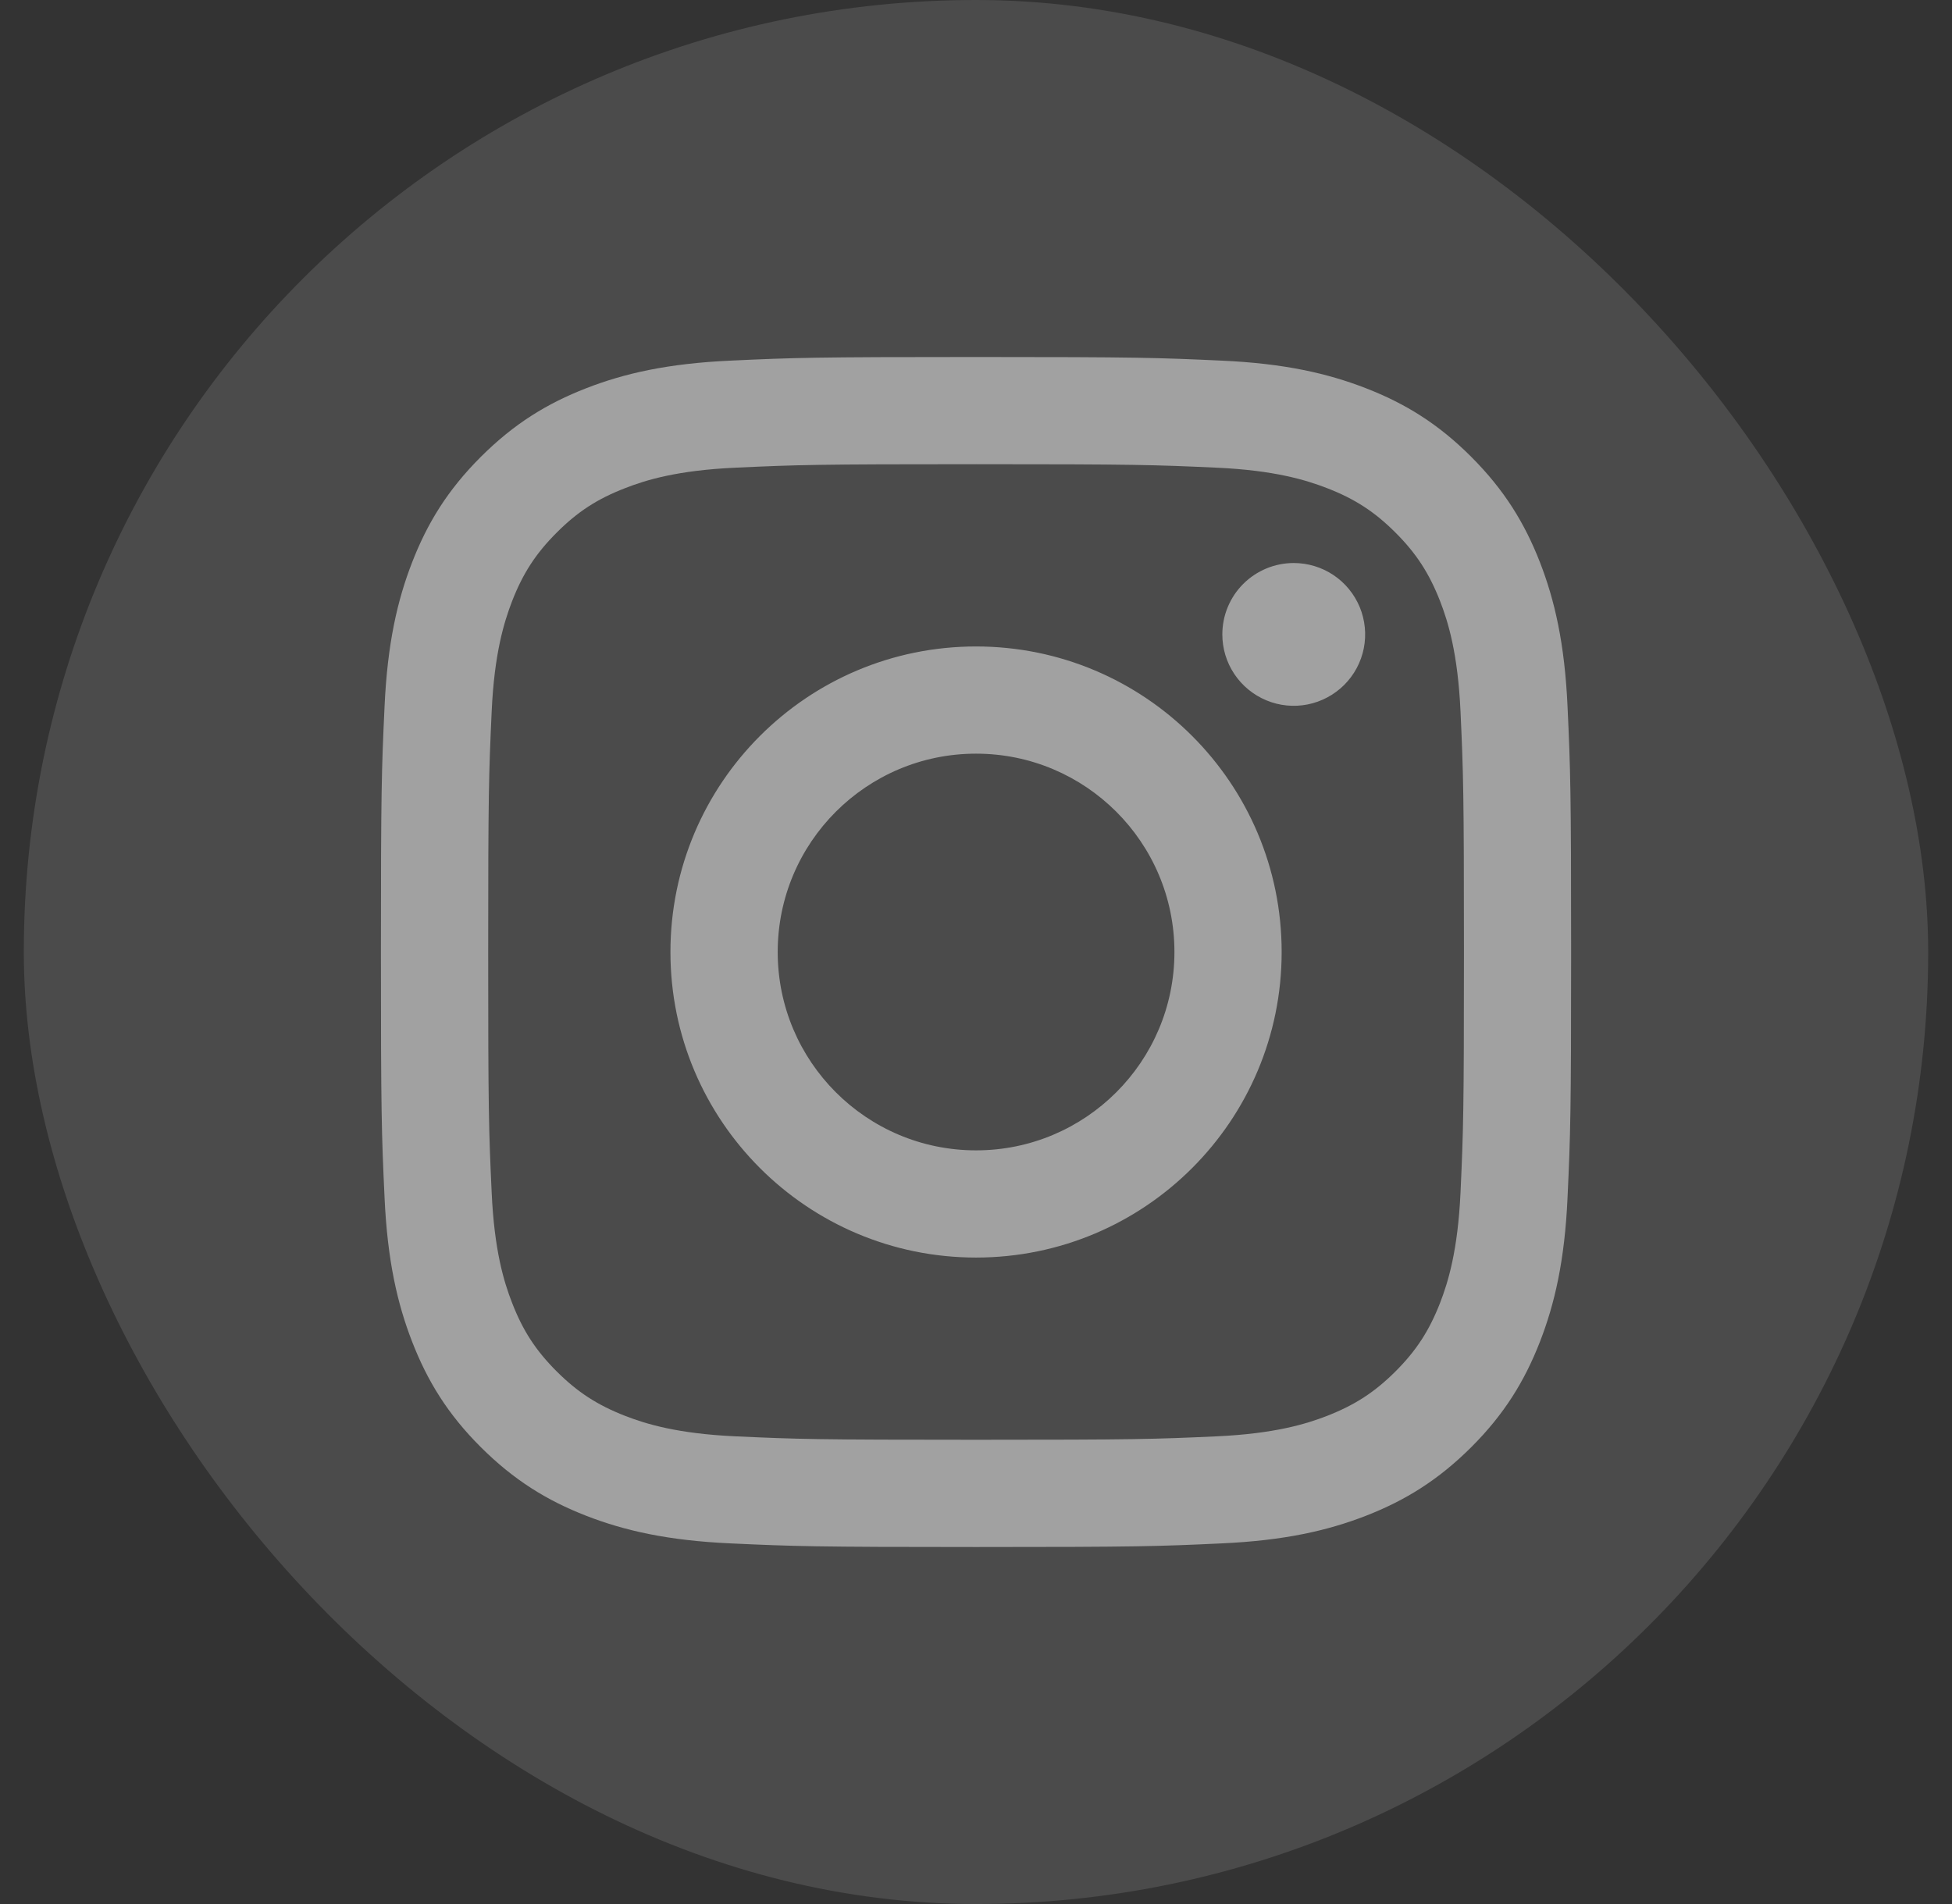
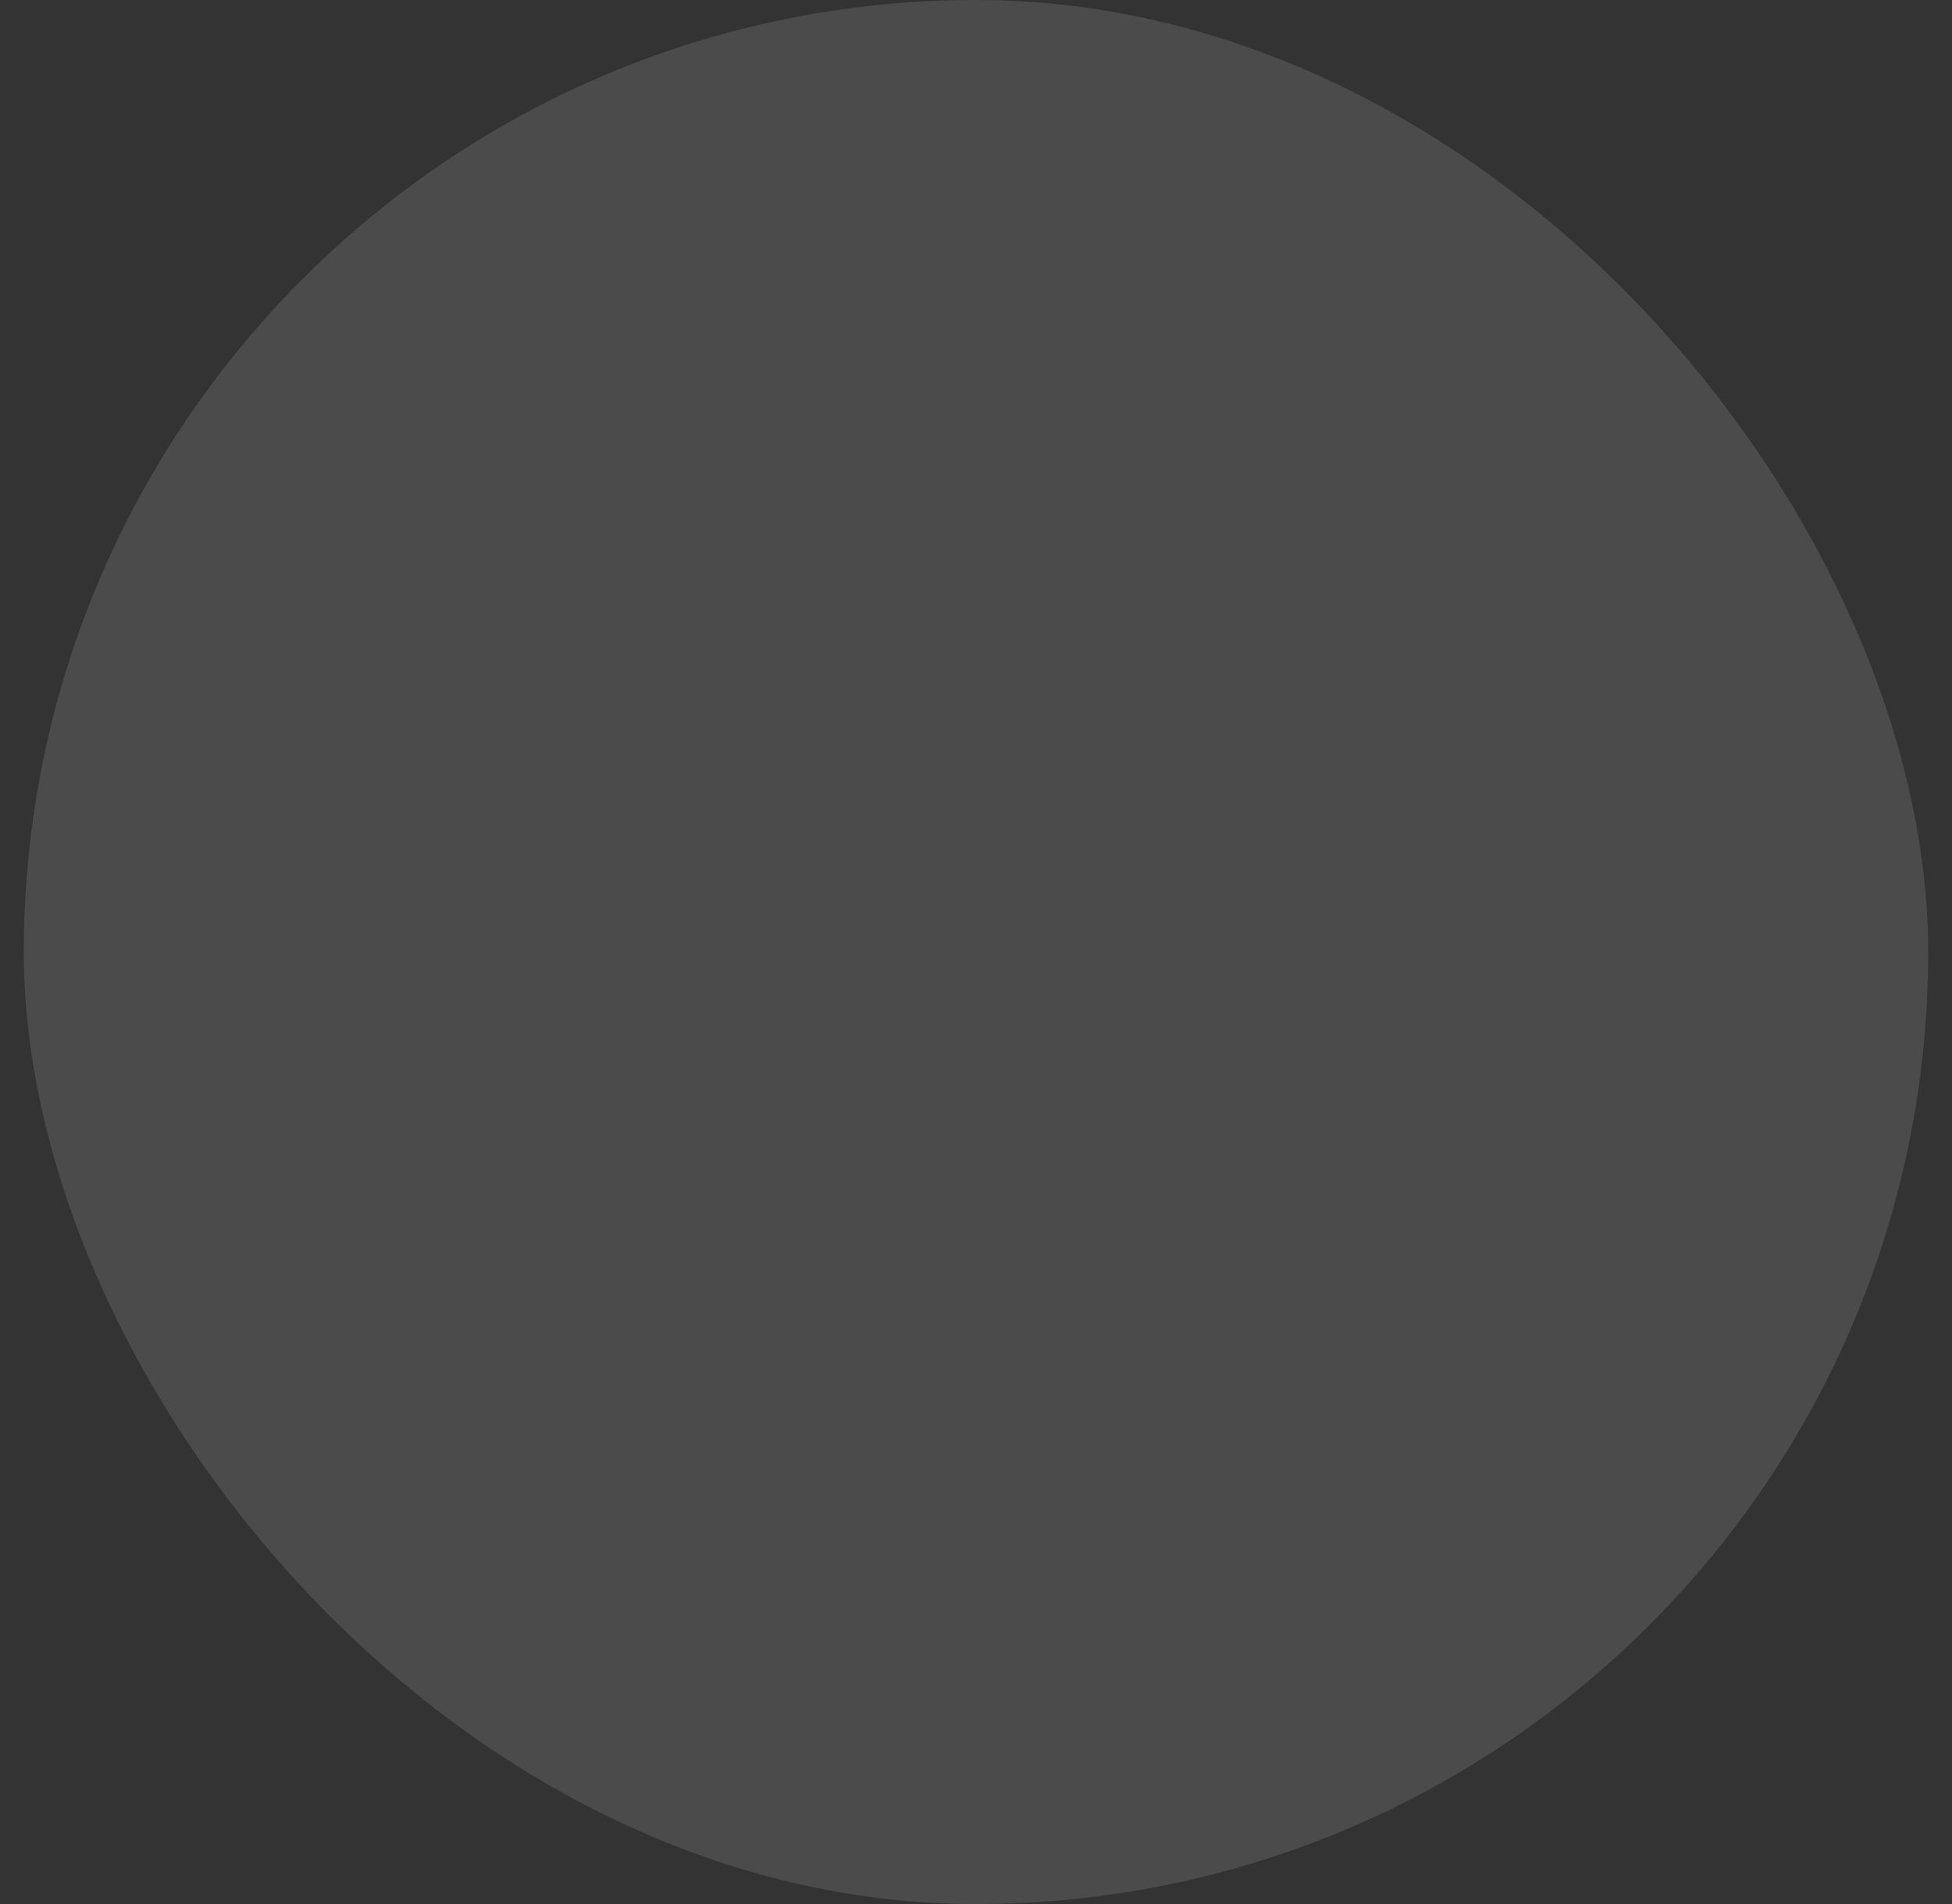
<svg xmlns="http://www.w3.org/2000/svg" width="41" height="40" viewBox="0 0 41 40" fill="none">
  <rect x="0" y="0" width="41" height="40" fill="#333333" stroke="none" />
  <rect x="0.5" width="40" height="40" rx="20" fill="white" fill-opacity="0.12" />
-   <path d="M16.335 20C16.335 17.699 18.2 15.833 20.501 15.833C22.802 15.833 24.668 17.699 24.668 20C24.668 22.301 22.802 24.167 20.501 24.167C18.2 24.167 16.335 22.301 16.335 20ZM14.082 20C14.082 23.545 16.956 26.419 20.501 26.419C24.046 26.419 26.92 23.545 26.92 20C26.92 16.455 24.046 13.581 20.501 13.581C16.956 13.581 14.082 16.455 14.082 20ZM25.674 13.327C25.674 13.624 25.761 13.914 25.926 14.16C26.091 14.407 26.325 14.599 26.599 14.713C26.873 14.827 27.175 14.857 27.466 14.799C27.757 14.741 28.024 14.598 28.234 14.389C28.444 14.179 28.587 13.912 28.645 13.621C28.703 13.33 28.673 13.028 28.56 12.754C28.446 12.48 28.254 12.245 28.008 12.081C27.761 11.916 27.471 11.828 27.174 11.828H27.174C26.776 11.828 26.395 11.986 26.113 12.267C25.832 12.548 25.674 12.929 25.674 13.327ZM15.451 30.175C14.232 30.119 13.57 29.916 13.13 29.745C12.546 29.517 12.13 29.247 11.692 28.81C11.254 28.372 10.983 27.956 10.757 27.373C10.585 26.933 10.382 26.27 10.327 25.052C10.266 23.734 10.254 23.338 10.254 20C10.254 16.662 10.267 16.267 10.327 14.949C10.382 13.73 10.587 13.069 10.757 12.627C10.984 12.044 11.255 11.627 11.692 11.19C12.129 10.752 12.545 10.481 13.13 10.255C13.57 10.083 14.232 9.88 15.451 9.825C16.769 9.764 17.164 9.752 20.501 9.752C23.838 9.752 24.234 9.765 25.552 9.825C26.771 9.88 27.433 10.085 27.874 10.255C28.457 10.481 28.874 10.752 29.312 11.19C29.749 11.627 30.019 12.044 30.247 12.627C30.418 13.067 30.621 13.73 30.677 14.949C30.737 16.267 30.749 16.662 30.749 20C30.749 23.338 30.737 23.733 30.677 25.052C30.621 26.27 30.417 26.933 30.247 27.373C30.019 27.956 29.749 28.373 29.312 28.81C28.874 29.247 28.457 29.517 27.874 29.745C27.434 29.916 26.771 30.119 25.552 30.175C24.235 30.235 23.839 30.247 20.501 30.247C17.163 30.247 16.768 30.235 15.451 30.175ZM15.348 7.576C14.017 7.636 13.107 7.847 12.313 8.156C11.491 8.475 10.795 8.903 10.099 9.598C9.403 10.293 8.976 10.99 8.657 11.812C8.348 12.607 8.137 13.516 8.077 14.847C8.015 16.179 8.001 16.605 8.001 20C8.001 23.395 8.015 23.821 8.077 25.154C8.137 26.484 8.348 27.393 8.657 28.188C8.976 29.009 9.403 29.708 10.099 30.402C10.795 31.096 11.491 31.524 12.313 31.844C13.109 32.153 14.017 32.364 15.348 32.424C16.681 32.485 17.106 32.5 20.501 32.5C23.896 32.5 24.322 32.486 25.654 32.424C26.985 32.364 27.894 32.153 28.689 31.844C29.511 31.524 30.207 31.096 30.903 30.402C31.599 29.707 32.025 29.009 32.345 28.188C32.654 27.393 32.866 26.484 32.925 25.154C32.986 23.82 33 23.395 33 20C33 16.605 32.986 16.179 32.925 14.847C32.865 13.516 32.654 12.607 32.345 11.812C32.025 10.991 31.598 10.294 30.903 9.598C30.208 8.902 29.511 8.475 28.69 8.156C27.894 7.847 26.985 7.635 25.655 7.576C24.323 7.515 23.897 7.5 20.502 7.5C17.107 7.5 16.681 7.514 15.348 7.576Z" fill="white" fill-opacity="0.48" />
</svg>